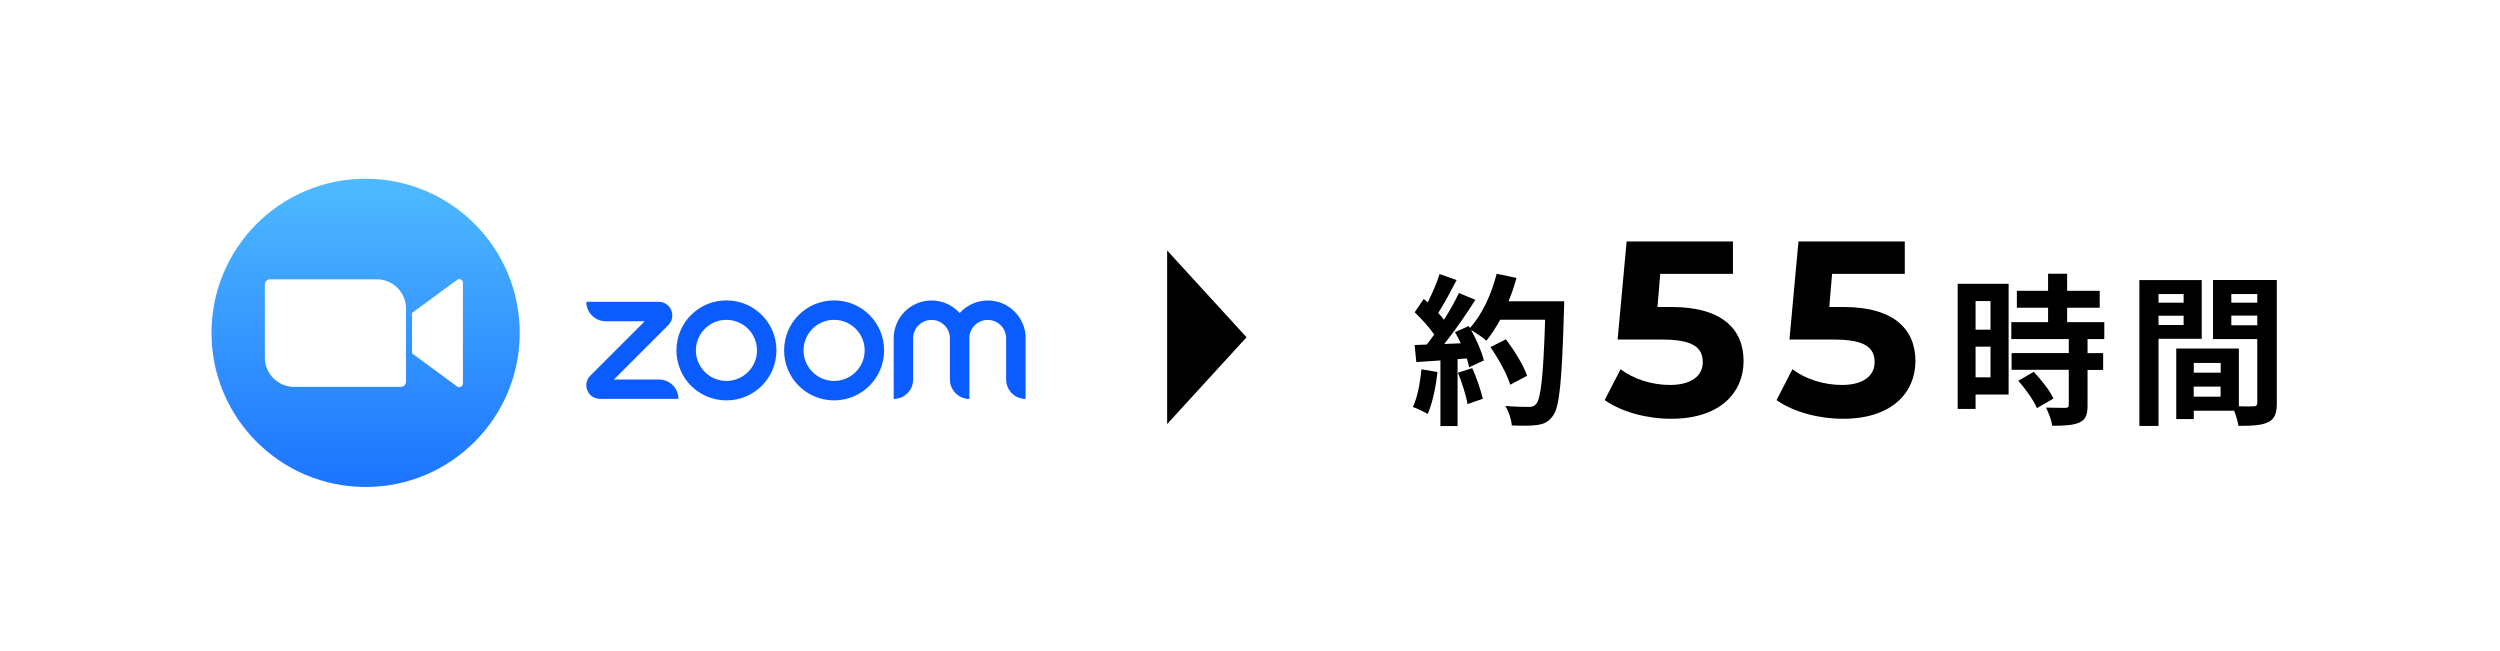
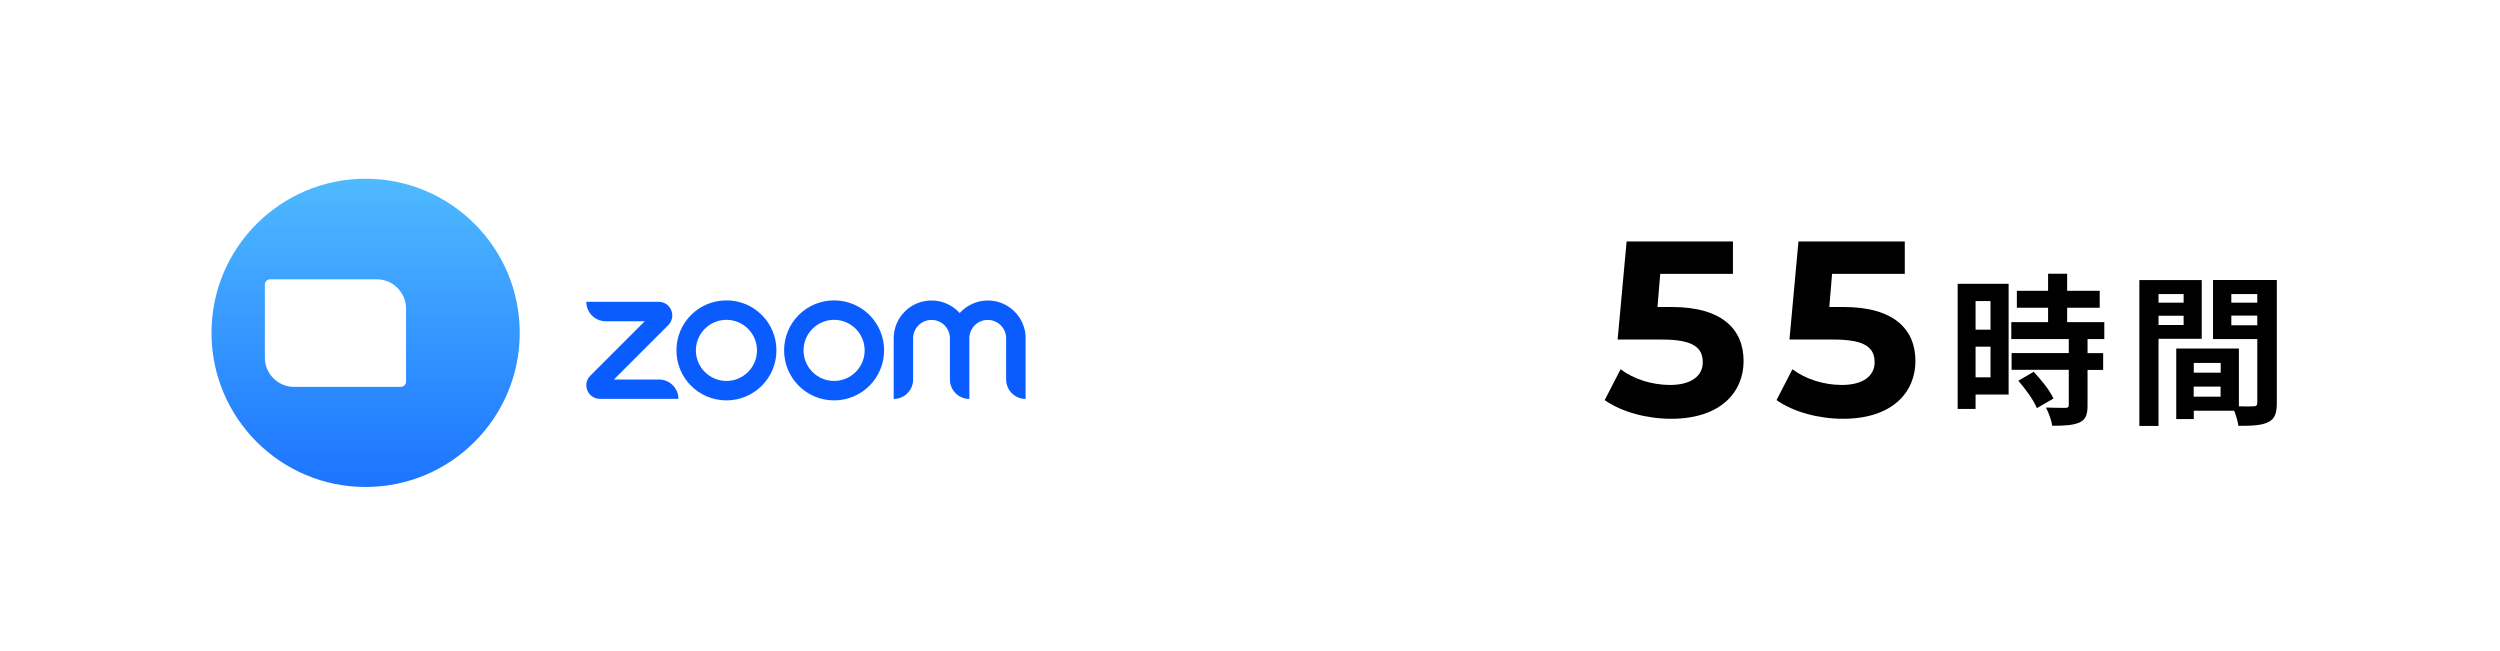
<svg xmlns="http://www.w3.org/2000/svg" id="_レイヤー_1" data-name="レイヤー 1" viewBox="0 0 261 68">
  <defs>
    <style>
      .cls-1 {
        fill: #fff;
      }

      .cls-2 {
        fill: url(#linear-gradient);
      }

      .cls-3 {
        fill: #0b5cff;
      }
    </style>
    <linearGradient id="linear-gradient" x1="114.66" y1="125.83" x2="146.84" y2="125.83" gradientTransform="translate(164 -96) rotate(90)" gradientUnits="userSpaceOnUse">
      <stop offset="0" stop-color="#4fbaff" />
      <stop offset="1" stop-color="#1c74ff" />
    </linearGradient>
  </defs>
  <rect class="cls-1" x="0" y="0" width="261" height="68" />
-   <polyline points="121.85 26.15 130.14 35.21 121.85 44.27" />
  <g>
-     <path d="M150.07,38.83c-.17,1.6-.53,3.3-1.02,4.39-.36-.22-1.1-.58-1.55-.73.49-1,.76-2.52.9-3.94l1.67.29ZM163.3,31.46s0,.68-.02.94c-.22,7.45-.46,10.13-1.17,11.03-.48.65-.92.83-1.63.94-.61.1-1.67.08-2.65.05-.03-.58-.31-1.46-.68-2.04,1.07.1,2.04.1,2.5.1.32,0,.51-.07.71-.29.51-.53.77-3.01.95-8.81h-4.69c-.46.83-.94,1.58-1.44,2.19-.34-.31-1.09-.82-1.6-1.12.6,1.07,1.14,2.33,1.33,3.18l-1.53.71c-.05-.27-.14-.58-.24-.92l-.97.07v6.99h-1.79v-6.85l-2.52.17-.17-1.78,1.26-.05c.26-.32.53-.68.78-1.05-.49-.73-1.33-1.64-2.04-2.32l.95-1.39c.14.12.27.24.41.36.48-.94.97-2.07,1.24-2.96l1.78.63c-.61,1.17-1.31,2.48-1.92,3.43.22.24.43.49.6.71.61-.95,1.16-1.94,1.56-2.79l1.72.71c-.95,1.5-2.14,3.23-3.25,4.61l1.72-.07c-.19-.41-.39-.82-.6-1.17l1.43-.63.12.2c1.26-1.34,2.26-3.52,2.8-5.66l2.07.44c-.22.83-.51,1.65-.83,2.43h5.8ZM153.7,38.43c.46,1,.9,2.33,1.11,3.2l-1.6.56c-.14-.87-.58-2.24-1-3.28l1.5-.48ZM157.67,40.17c-.32-1.07-1.21-2.7-2.07-3.93l1.62-.82c.88,1.17,1.85,2.74,2.21,3.81l-1.75.93Z" />
    <path d="M182.03,37.69c0,3.22-2.36,6.03-7.56,6.03-2.52,0-5.17-.7-6.94-1.95l1.66-3.22c1.38,1.04,3.28,1.64,5.17,1.64,2.11,0,3.41-.88,3.41-2.37s-.94-2.37-4.24-2.37h-4.65l.94-10.24h11.1v3.38h-7.59l-.29,3.46h1.48c5.38,0,7.51,2.42,7.51,5.64Z" />
    <path d="M199.97,37.69c0,3.22-2.36,6.03-7.56,6.03-2.52,0-5.17-.7-6.94-1.95l1.66-3.22c1.38,1.04,3.28,1.64,5.17,1.64,2.11,0,3.41-.88,3.41-2.37s-.94-2.37-4.24-2.37h-4.65l.94-10.24h11.1v3.38h-7.59l-.29,3.46h1.48c5.38,0,7.51,2.42,7.51,5.64Z" />
    <path d="M209.7,41.19h-3.45v1.5h-1.87v-13.06h5.32v11.56ZM206.25,31.43v2.99h1.56v-2.99h-1.56ZM207.81,39.39v-3.2h-1.56v3.2h1.56ZM217.94,35.41v1.46h1.63v1.75h-1.63v3.71c0,.97-.19,1.48-.85,1.78-.66.29-1.58.34-2.84.34-.07-.56-.37-1.36-.65-1.9.82.03,1.77.03,2.02.03.27,0,.36-.07.36-.31v-3.66h-5.97v-1.75h5.97v-1.46h-6v-1.77h3.84v-1.5h-3.26v-1.77h3.26v-1.78h1.99v1.78h3.4v1.77h-3.4v1.5h3.88v1.77h-1.75ZM212.32,38.82c.78.83,1.7,1.96,2.06,2.79l-1.73,1c-.31-.78-1.17-1.99-1.94-2.86l1.62-.94Z" />
    <path d="M225.35,35.37v9.1h-2v-15.23h6.51v6.13h-4.51ZM225.35,30.7v.9h2.62v-.9h-2.62ZM227.97,33.93v-.97h-2.62v.97h2.62ZM237.7,42.07c0,1.09-.22,1.68-.9,2-.66.34-1.65.39-3.11.39-.05-.43-.24-1.05-.44-1.58h-4.22v.87h-1.83v-7.36h6.54v6.03c.66.02,1.29.02,1.51,0,.31,0,.41-.1.41-.37v-6.65h-4.62v-6.17h6.66v12.83ZM229.03,37.89v1.02h2.81v-1.02h-2.81ZM231.83,41.41v-1.05h-2.81v1.05h2.81ZM232.95,30.7v.9h2.71v-.9h-2.71ZM235.66,33.96v-1.01h-2.71v1.01h2.71Z" />
  </g>
  <g>
    <path id="logo_ZM_wordmark" data-name="logo ZM wordmark" class="cls-3" d="M70.83,41.64h-8.2c-.58,0-1.09-.34-1.31-.88-.22-.53-.1-1.14.31-1.54l5.68-5.68h-4.07c-1.12,0-2.03-.91-2.03-2.03h7.56c.58,0,1.09.34,1.31.88.22.53.1,1.14-.31,1.55l-5.68,5.68h4.71c1.12,0,2.03.91,2.03,2.03h0ZM107.08,35.32c0-2.18-1.77-3.95-3.95-3.95-1.16,0-2.21.51-2.94,1.31-.72-.8-1.77-1.31-2.94-1.31-2.18,0-3.95,1.77-3.95,3.95v6.33c1.12,0,2.03-.91,2.03-2.03v-4.3c0-1.06.86-1.92,1.92-1.92s1.92.86,1.92,1.92v4.3c0,1.12.91,2.03,2.03,2.03v-6.33c0-1.06.86-1.92,1.92-1.92s1.92.86,1.92,1.92v4.3c0,1.12.91,2.03,2.03,2.03v-6.33s0,0,0,0ZM92.3,36.58c0,2.88-2.33,5.22-5.22,5.22s-5.22-2.33-5.22-5.22,2.33-5.22,5.22-5.22,5.22,2.33,5.22,5.22ZM90.27,36.58c0-1.76-1.43-3.19-3.19-3.19s-3.19,1.43-3.19,3.19,1.43,3.19,3.19,3.19,3.19-1.43,3.19-3.19ZM81.06,36.58c0,2.88-2.33,5.22-5.22,5.22s-5.22-2.33-5.22-5.22,2.33-5.22,5.22-5.22,5.22,2.33,5.22,5.22ZM79.03,36.58c0-1.76-1.43-3.19-3.19-3.19s-3.19,1.43-3.19,3.19,1.43,3.19,3.19,3.19,3.19-1.43,3.19-3.19Z" />
    <g>
      <circle class="cls-2" cx="38.17" cy="34.75" r="16.09" />
      <g>
        <path class="cls-1" d="M42.39,32.22v7.62c0,.31-.25.55-.55.55h-11.13c-1.69,0-3.06-1.37-3.06-3.06v-7.62c0-.31.25-.55.55-.55h11.13c1.69,0,3.06,1.37,3.06,3.06Z" />
-         <path class="cls-1" d="M48.33,29.51v10.53c0,.14-.08.27-.21.34-.05.03-.11.04-.17.04-.08,0-.16-.02-.22-.07l-4.7-3.45s-.01-.02-.01-.03v-4.18s0-.02.01-.03l4.7-3.45c.12-.08.27-.1.39-.03.13.06.21.19.21.34Z" />
      </g>
    </g>
  </g>
</svg>